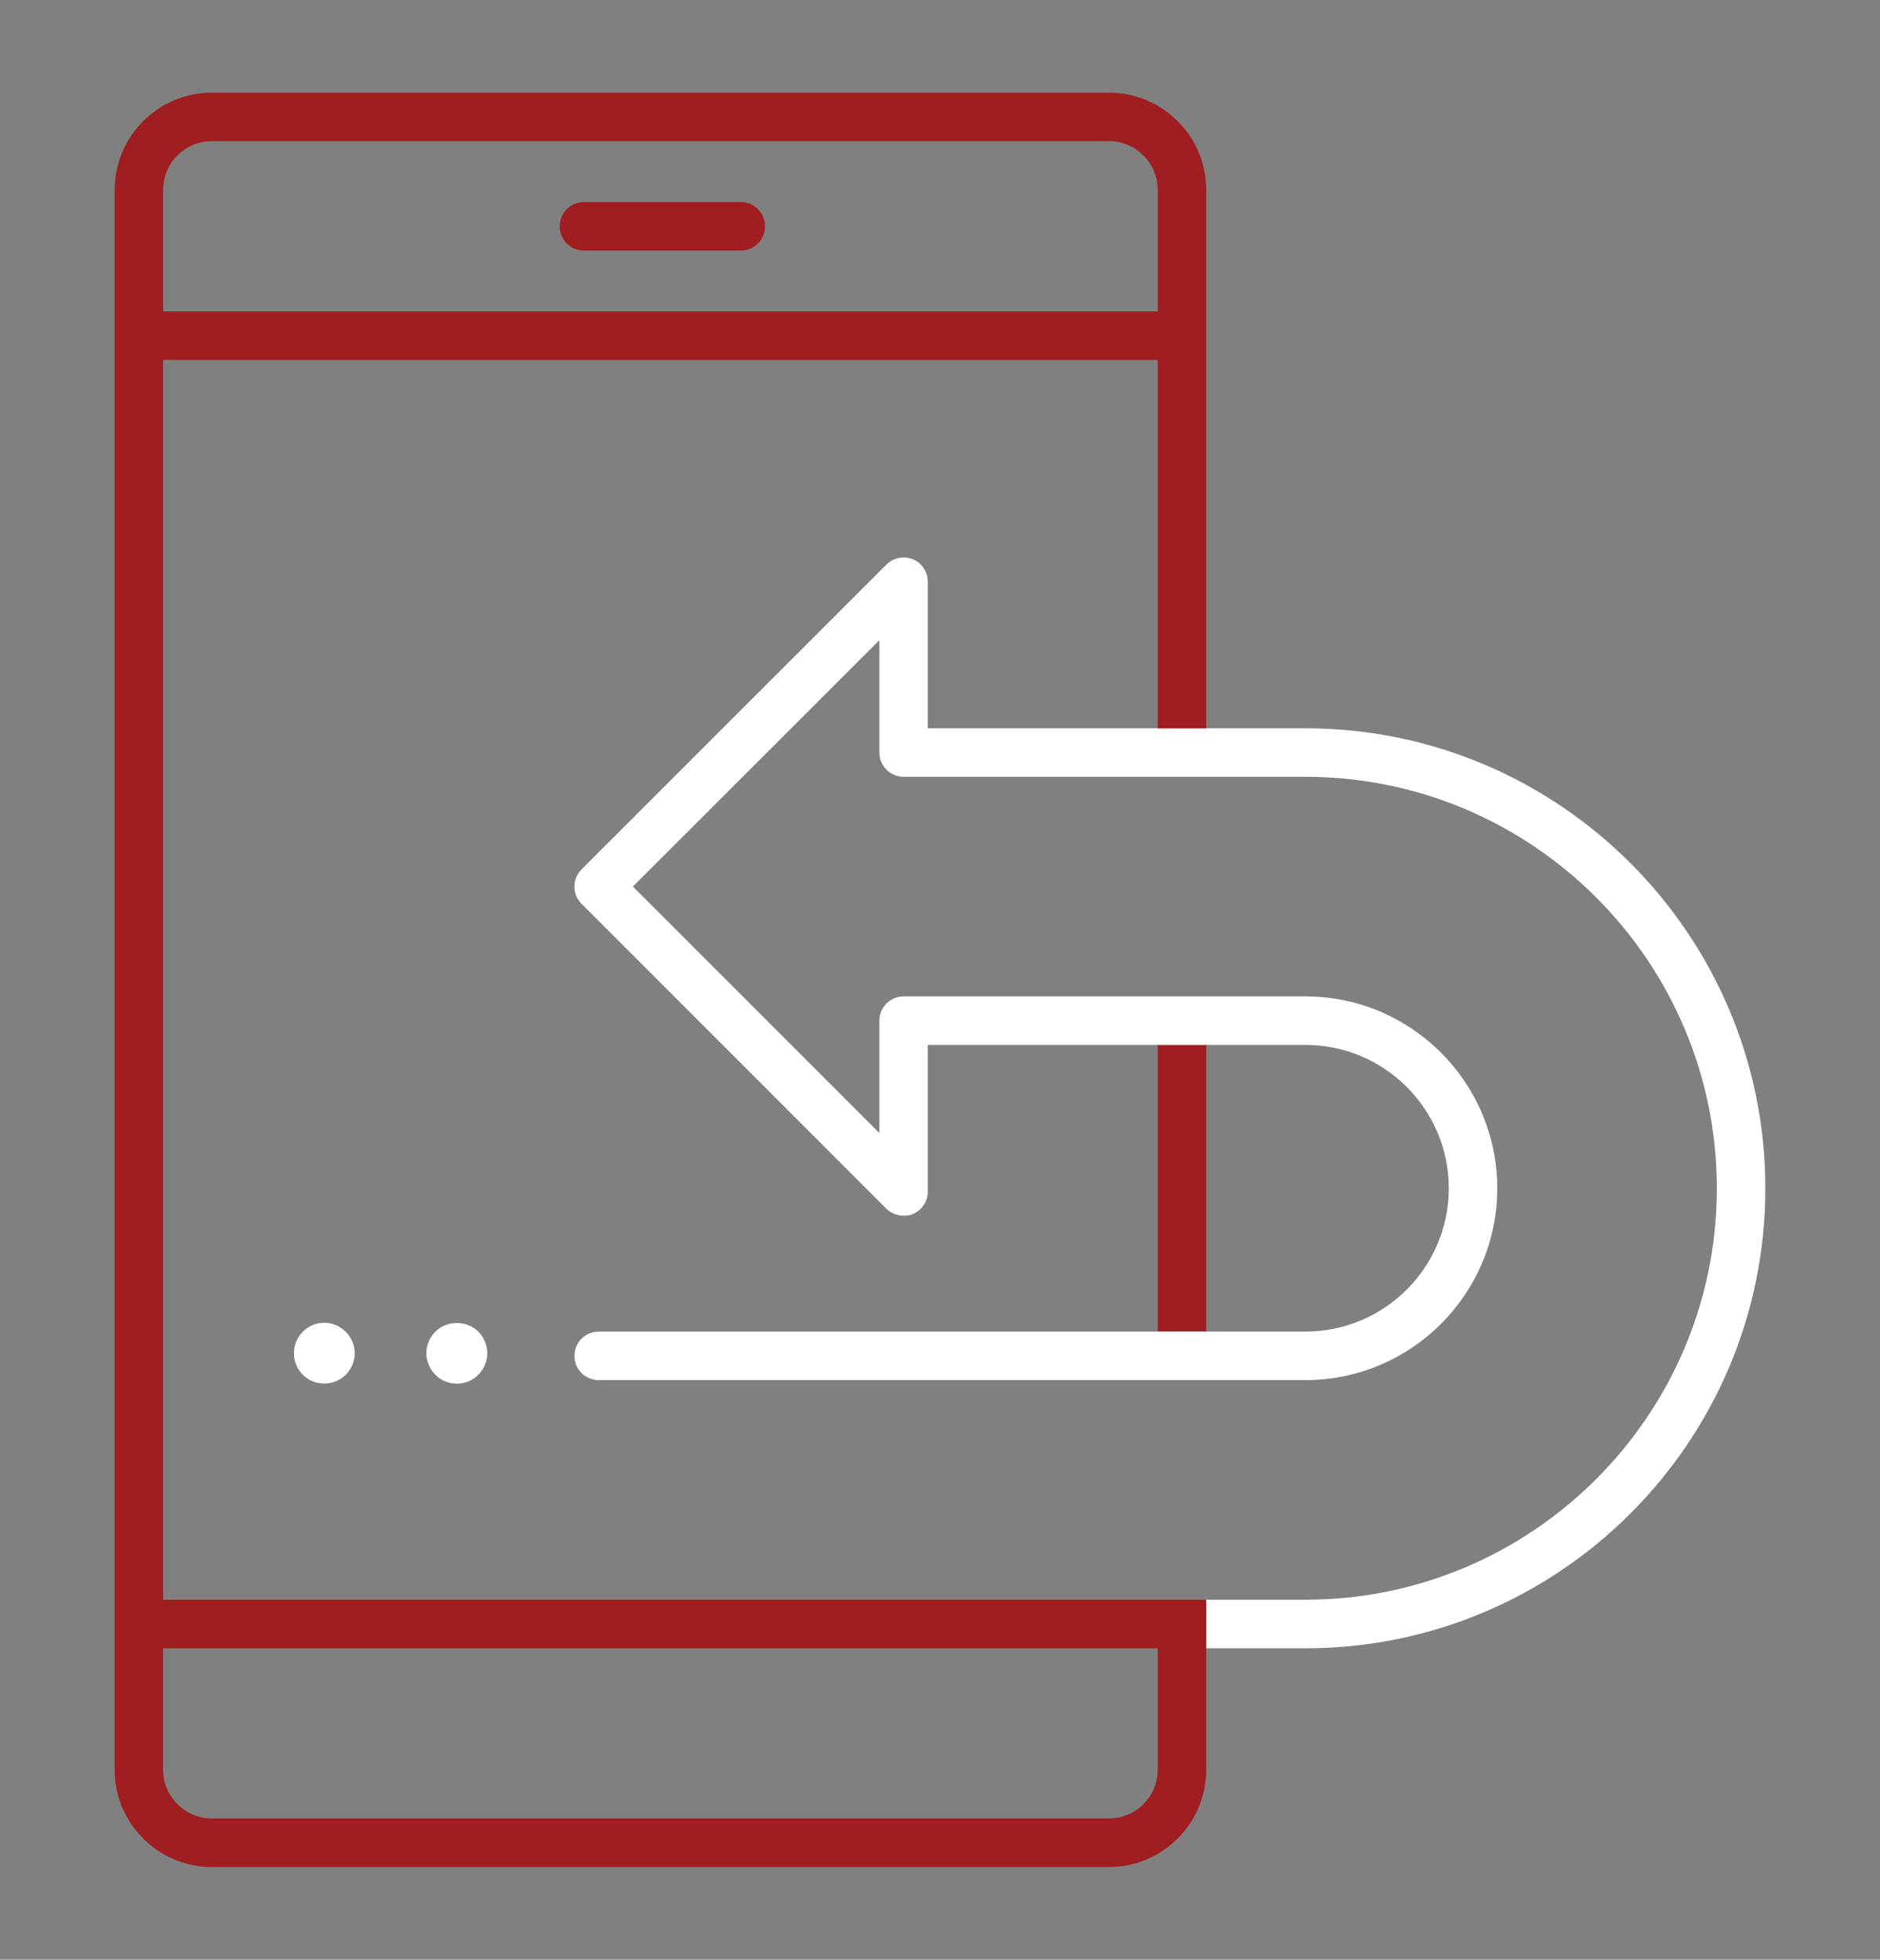
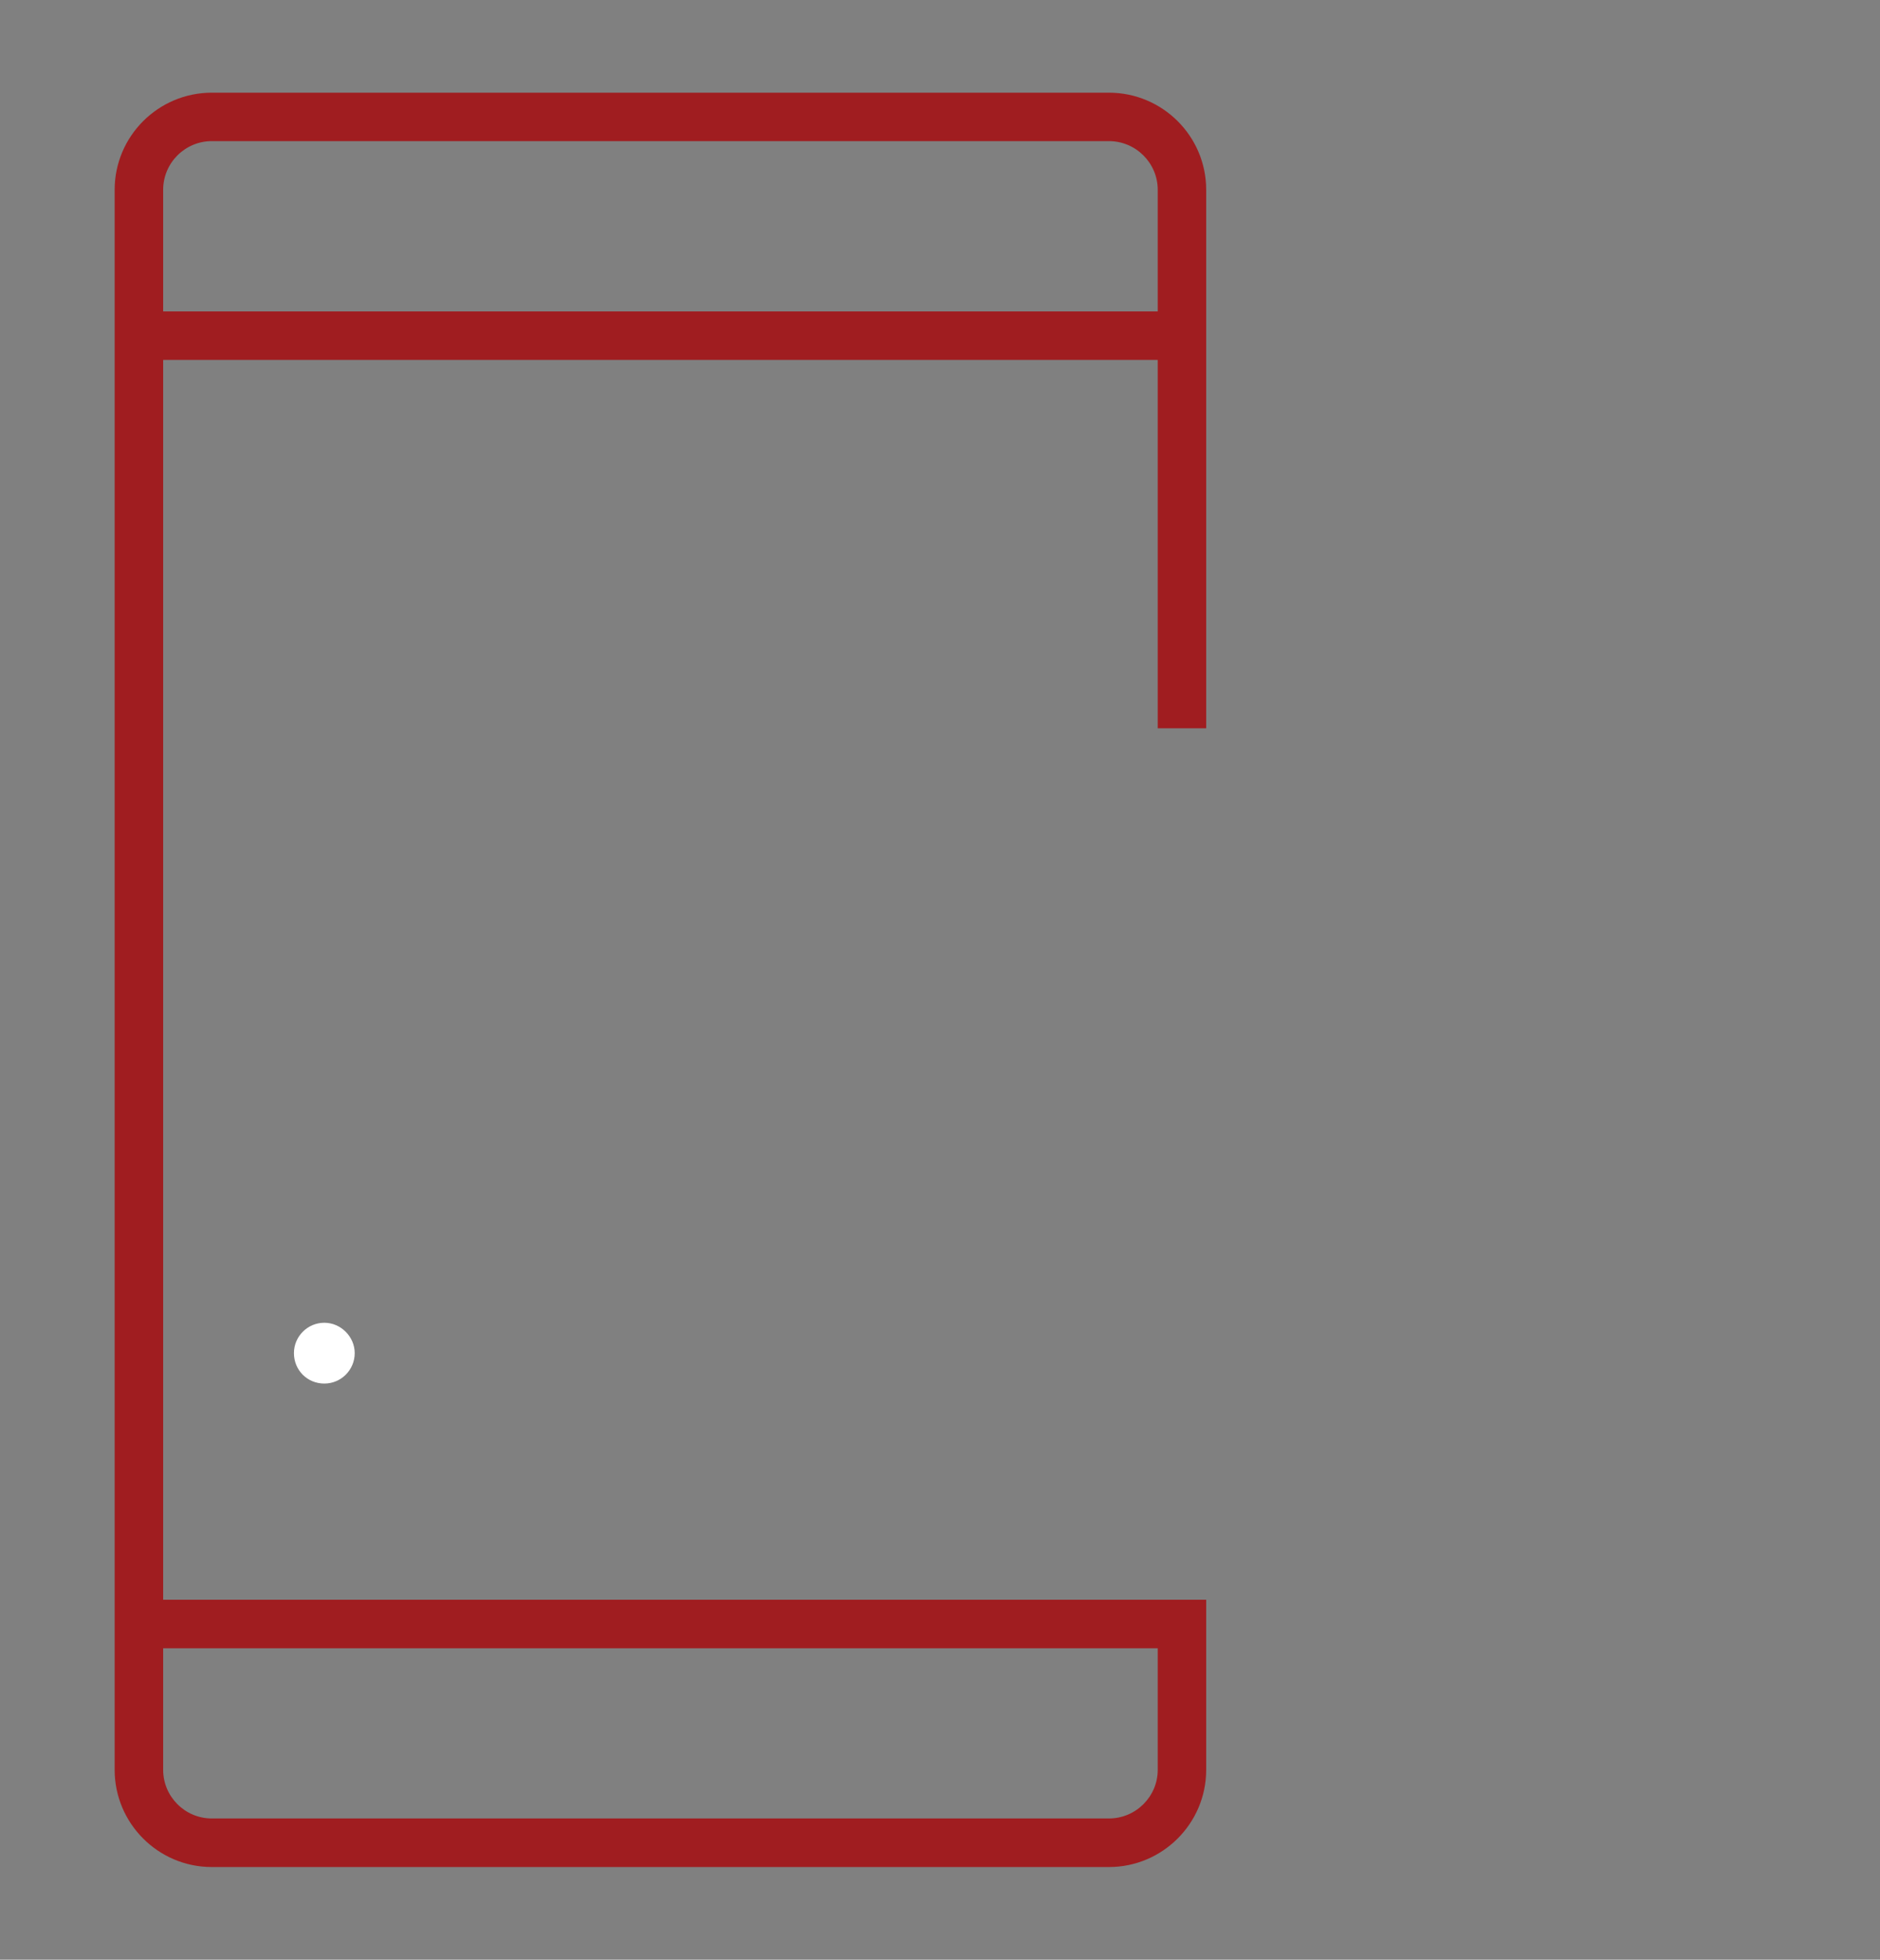
<svg xmlns="http://www.w3.org/2000/svg" version="1.1" id="Layer_2" x="0px" y="0px" width="71px" height="74px" viewBox="0 0 71 74" enable-background="new 0 0 71 74" xml:space="preserve">
  <rect x="0" y="0" width="71" height="74" fill="#808080" stroke="none" />
  <path fill="#FFFFFF" d="M12.249,49.948c-0.634,0-1.148,0.515-1.148,1.146c0,0.646,0.506,1.15,1.148,1.15  c0.633,0,1.147-0.515,1.147-1.15C13.396,50.475,12.873,49.948,12.249,49.948z" />
-   <path fill="#FFFFFF" d="M17.251,49.959c-0.31,0-0.605,0.119-0.807,0.324c-0.214,0.209-0.342,0.513-0.342,0.813  c0,0.301,0.128,0.604,0.338,0.813c0.214,0.219,0.506,0.339,0.815,0.339c0.305,0,0.602-0.123,0.811-0.339  c0.21-0.21,0.337-0.516,0.337-0.813c0-0.296-0.127-0.601-0.337-0.811C17.861,50.078,17.565,49.959,17.251,49.959z" />
-   <path fill="#A01D20" d="M27.976,7.63h-5.927c-0.506,0-0.911,0.41-0.911,0.916c0,0.505,0.405,0.916,0.911,0.916h5.927  c0.506,0,0.916-0.41,0.916-0.916S28.481,7.63,27.976,7.63z" />
-   <rect x="43.723" y="39.458" fill="#A01D20" width="1.83" height="10.825" />
-   <path fill="#FFFFFF" d="M49.303,27.501h-3.75h-1.83h-8.686v-5.538c0-0.371-0.218-0.704-0.564-0.847  c-0.337-0.137-0.747-0.052-0.993,0.2L21.962,32.831c-0.173,0.173-0.269,0.403-0.269,0.649c0,0.244,0.096,0.474,0.269,0.647  l11.518,11.52c0.251,0.246,0.656,0.328,0.993,0.198c0.342-0.144,0.564-0.477,0.564-0.85v-5.538h8.686h1.83h3.75  c2.983,0,5.412,2.429,5.412,5.415c0,2.981-2.429,5.41-5.412,5.41h-3.75h-1.83H22.609c-0.506,0-0.916,0.409-0.916,0.915  s0.41,0.916,0.916,0.916h26.693c3.995,0,7.243-3.248,7.243-7.241c0-3.996-3.248-7.247-7.243-7.247H34.126  c-0.505,0-0.915,0.41-0.915,0.916v4.244l-9.309-9.308l9.309-9.303v4.242c0,0.506,0.41,0.916,0.915,0.916h15.177  c8.564,0,15.535,6.97,15.535,15.541c0,8.564-6.971,15.533-15.535,15.533h-3.75v1.834h3.75c9.576,0,17.367-7.791,17.367-17.367  C66.67,35.294,58.879,27.501,49.303,27.501z" />
  <path fill="#A01D20" d="M6.162,60.406V13.591h37.561v13.91h1.83V7.167c0-2.023-1.648-3.667-3.672-3.667H7.998  C5.975,3.5,4.33,5.145,4.33,7.167V66.83c0,2.021,1.645,3.67,3.668,3.67h33.883c2.021,0,3.672-1.646,3.672-3.67v-4.59v-1.834H6.162z   M6.162,7.167c0-1.014,0.824-1.838,1.836-1.838h33.883c1.012,0,1.842,0.825,1.842,1.838v4.592H6.162V7.167z M43.723,66.83  c0,1.012-0.83,1.836-1.842,1.836H7.998c-1.012,0-1.836-0.824-1.836-1.836v-4.59h37.561V66.83z" />
</svg>